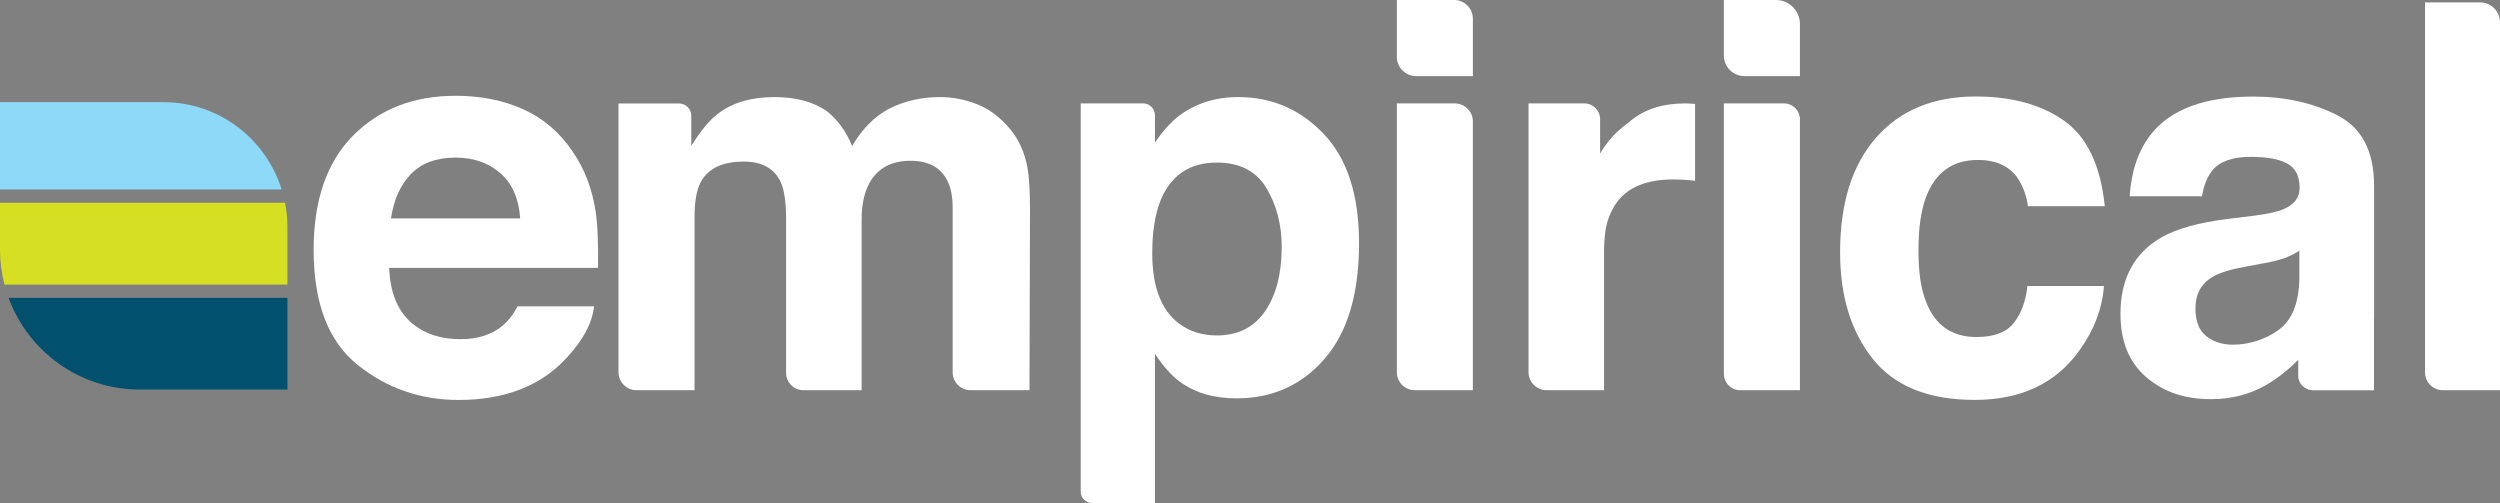
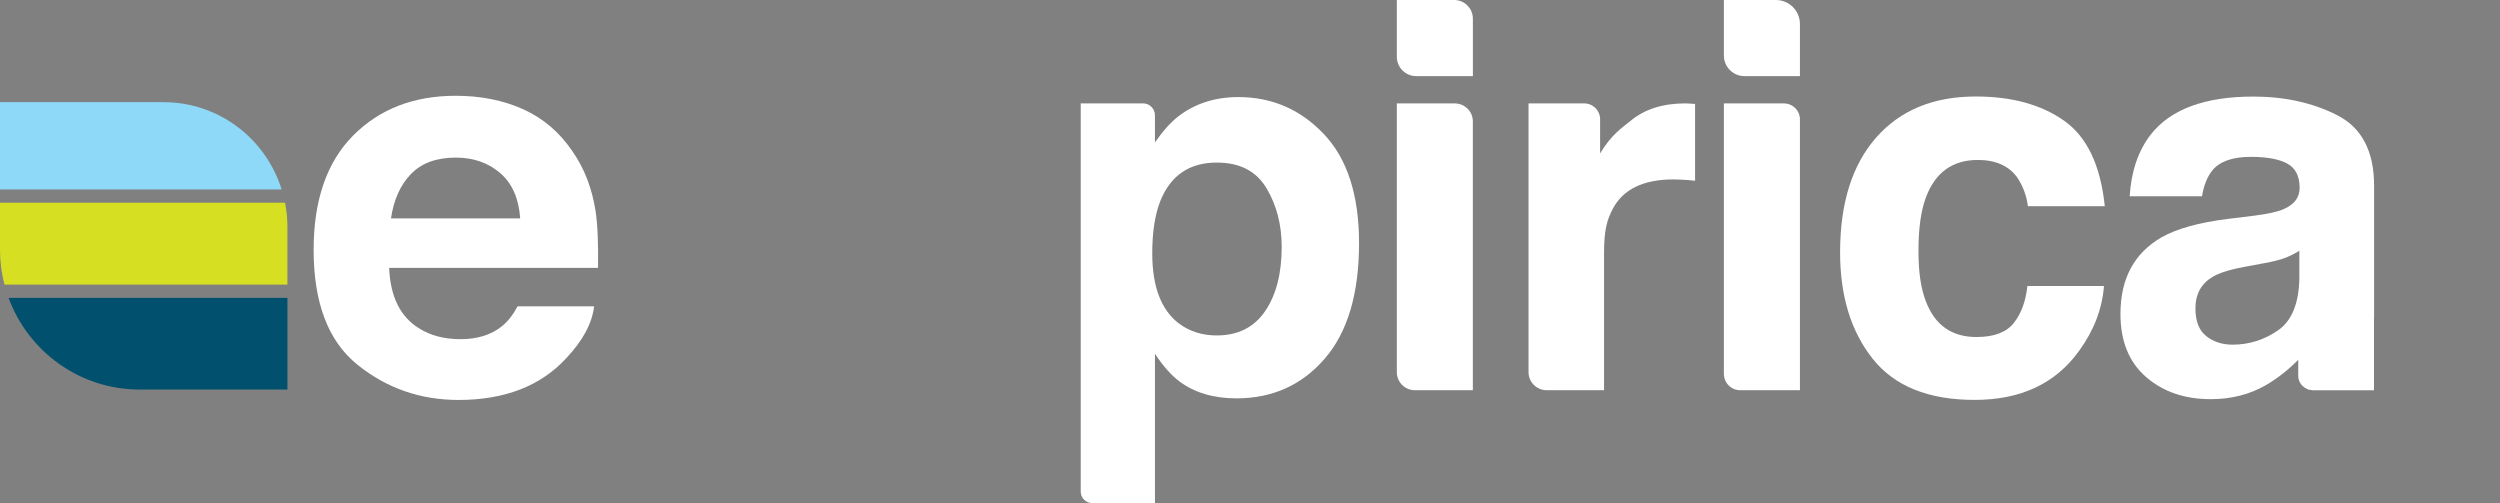
<svg xmlns="http://www.w3.org/2000/svg" viewBox="0 0 1000 201.23">
  <rect x="0" y="0" width="1000" height="201.23" fill="#808080" stroke="none" />
  <defs>
    <style>.d{fill:#00506e;}.e{fill:#fff;}.f{fill:#8ed8f8;}.g{fill:#d7df23;}</style>
  </defs>
  <g id="a" />
  <g id="b">
    <g id="c">
      <g>
        <g>
          <path class="f" d="M112.65,75.79c-6.26-20.21-25.02-34.93-47.29-34.93H0v34.93H112.65Z" />
          <path class="d" d="M3.44,119.14c7.84,21.39,28.34,36.68,52.45,36.68h59.08v-36.68H3.44Z" />
-           <path class="g" d="M0,81.09v18.85c0,4.8,.64,9.45,1.78,13.9H114.96v-23.37c0-3.21-.34-6.33-.94-9.37H0Z" />
+           <path class="g" d="M0,81.09v18.85c0,4.8,.64,9.45,1.78,13.9H114.96v-23.37c0-3.21-.34-6.33-.94-9.37H0" />
        </g>
        <path class="e" d="M209.26,43.69c8,3.59,14.61,9.24,19.82,16.97,4.7,6.82,7.75,14.72,9.14,23.72,.81,5.27,1.14,12.86,.99,22.77h-83.55c.46,11.51,4.46,19.58,12,24.21,4.58,2.88,10.09,4.31,16.54,4.31,6.83,0,12.38-1.75,16.66-5.26,2.33-1.9,4.39-4.52,6.17-7.89h30.62c-.81,6.81-4.51,13.72-11.12,20.73-10.28,11.16-24.66,16.73-43.16,16.73-15.27,0-28.74-4.71-40.41-14.11-11.67-9.41-17.51-24.72-17.51-45.93,0-19.87,5.27-35.11,15.8-45.72,10.53-10.6,24.21-15.91,41.02-15.91,9.98,0,18.98,1.79,26.98,5.38Zm-44.87,25.91c-4.24,4.37-6.9,10.29-7.99,17.76h51.68c-.55-7.96-3.21-14-7.99-18.13-4.78-4.12-10.71-6.19-17.79-6.19-7.7,0-13.67,2.19-17.91,6.56Z" />
        <path class="e" d="M589.14,30.45h-22.66c-4.28,0-7.75-3.47-7.75-7.75V0h22.94c4.13,0,7.48,3.35,7.48,7.48V30.45Zm-30.42,10.92h23.22c3.97,0,7.2,3.22,7.2,7.2v107.52h-23.18c-4,0-7.23-3.24-7.23-7.23V41.36Z" />
        <path class="e" d="M675.45,41.41c.38,.04,1.24,.09,2.58,.16v30.73c-1.9-.21-3.58-.35-5.05-.42-1.47-.07-2.67-.11-3.58-.11-12.07,0-20.17,3.93-24.31,11.79-2.31,4.42-3.47,8.5-3.47,17.69v54.83h-22.97c-4,0-7.24-3.24-7.24-7.24V41.36h22.29c3.5,0,6.34,2.84,6.34,6.34v13.66c4.63-7.65,8.67-10.15,12.1-12.95,5.61-4.7,12.91-7.05,21.89-7.05,.56,0,1.04,.02,1.42,.05Z" />
        <path class="e" d="M719.97,30.45h-22.18c-4.55,0-8.24-3.69-8.24-8.24V0h20.81c5.31,0,9.61,4.3,9.61,9.61V30.45Zm-30.42,10.92h24.05c3.52,0,6.37,2.85,6.37,6.37v108.35h-23.87c-3.62,0-6.55-2.93-6.55-6.55V41.36Z" />
        <path class="e" d="M811.17,82.51c-.56-4.28-2-8.14-4.32-11.58-3.38-4.63-8.62-6.95-15.72-6.95-10.13,0-17.06,5.02-20.79,15.05-1.97,5.32-2.95,12.39-2.95,21.21s.98,15.15,2.95,20.26c3.59,9.54,10.34,14.31,20.26,14.31,7.03,0,12.03-1.9,14.98-5.69,2.95-3.79,4.75-8.7,5.38-14.73h30.63c-.7,9.12-4,17.75-9.9,25.89-9.41,13.12-23.35,19.68-41.82,19.68s-32.06-5.47-40.77-16.42c-8.71-10.95-13.06-25.14-13.06-42.58,0-19.68,4.81-34.99,14.43-45.94,9.62-10.94,22.9-16.42,39.83-16.42,14.4,0,26.18,3.23,35.34,9.68,9.16,6.46,14.59,17.86,16.28,34.21h-30.73Z" />
-         <path class="e" d="M1000,156.08h-22.85c-3.94,0-7.14-3.2-7.14-7.14V.95h22.01c4.41,0,7.98,3.57,7.98,7.98V156.08Z" />
        <path class="e" d="M529.58,53.67c-9.36-9.89-20.78-14.84-34.27-14.84-9.25,0-17.23,2.56-23.94,7.68-3.31,2.6-6.43,6.17-9.39,10.48v-10.88c0-2.63-2.13-4.76-4.76-4.76h-24.96l.03,.61V196.64c0,2.53,2.06,4.59,4.59,4.59h25.1v-59.73c3.17,4.81,6.4,8.49,9.71,11,6.07,4.56,13.7,6.84,22.88,6.84,14.41,0,26.18-5.3,35.33-15.89,9.15-10.6,13.72-26,13.72-46.2,0-19.15-4.68-33.68-14.03-43.57Zm-23.55,70.83c-4.43,6.45-10.87,9.68-19.3,9.68-5.81,0-10.85-1.58-15.1-4.74-7.15-5.4-10.73-14.77-10.73-28.1,0-8.42,1.06-15.37,3.19-20.84,4.11-10.31,11.66-15.47,22.65-15.47,9.14,0,15.75,3.41,19.83,10.21,4.07,6.81,6.11,14.63,6.11,23.47,0,10.73-2.22,19.33-6.65,25.78Z" />
-         <path class="e" d="M410.94,66.83c-1.12-5.82-3.3-10.74-6.52-14.74-4-4.91-8.46-8.35-13.37-10.31-4.91-1.96-9.89-2.95-14.95-2.95-7.58,0-14.45,1.58-20.63,4.74-5.83,3.16-10.7,8.11-14.63,14.84-2.25-5.61-5.54-10.21-9.89-13.79-5.41-3.86-12.49-5.79-21.26-5.79-9.26,0-16.8,2.25-22.63,6.74-3.3,2.52-6.81,6.77-10.52,12.74l-.02-.06v-11.95c0-2.71-2.2-4.91-4.91-4.91h-24.21v.18h-.01v107.28c0,3.99,3.24,7.23,7.23,7.23h23.19V87.04c0-6.24,.81-10.95,2.42-14.1,2.95-5.54,8.7-8.31,17.26-8.31,7.37,0,12.31,2.77,14.84,8.31,1.4,3.09,2.11,8.04,2.11,14.84v61.35c0,3.84,3.12,6.96,6.96,6.96h23.25V87.77c0-5.12,.8-9.5,2.42-13.15,3.16-6.87,8.88-10.31,17.16-10.31,7.16,0,12.07,2.67,14.73,8,1.4,2.81,2.1,6.38,2.1,10.73v65.87c0,3.96,3.21,7.17,7.17,7.17h23.56l.21-72.3c0-7.44-.35-13.08-1.05-16.94Z" />
        <path class="e" d="M934.94,46.1c-9.8-4.98-21-7.47-33.61-7.47-19.38,0-33.05,5.05-41.01,15.16-5,6.45-7.82,14.7-8.46,24.73h28.94c.71-4.42,2.13-7.93,4.27-10.52,2.99-3.51,8.07-5.26,15.26-5.26,6.4,0,11.25,.89,14.56,2.68,3.31,1.79,4.96,5.03,4.96,9.73,0,3.86-2.16,6.7-6.47,8.53-2.4,1.05-6.4,1.93-11.98,2.63l-10.28,1.26c-11.66,1.47-20.5,3.93-26.51,7.37-10.96,6.32-16.43,16.53-16.43,30.63,0,10.88,3.4,19.28,10.22,25.21,6.81,5.93,15.44,8.89,25.88,8.89,8.19,0,15.53-1.86,22.02-5.58,4.87-2.83,9.14-6.27,12.99-10.17v6.41c0,2.58,1.72,4.69,4.05,5.43,.04,.12,.05,.21,.09,.33,0,0,.22-.21,.26-.25,.45,.11,.89,.28,1.38,.28h24.52v-29.09s.04-.07,.04-.08v-52.62c0-13.82-4.9-23.22-14.69-28.2Zm-15.2,65.36c-.21,10.03-3.08,16.95-8.6,20.73-5.52,3.79-11.56,5.68-18.11,5.68-4.13,0-7.64-1.14-10.53-3.42-2.89-2.28-4.33-5.98-4.33-11.1,0-5.75,2.36-10,7.09-12.74,2.79-1.61,7.39-2.98,13.79-4.11l6.83-1.26c3.41-.63,6.1-1.31,8.05-2.05,1.95-.73,3.89-1.7,5.81-2.89v11.15Z" />
      </g>
    </g>
  </g>
</svg>